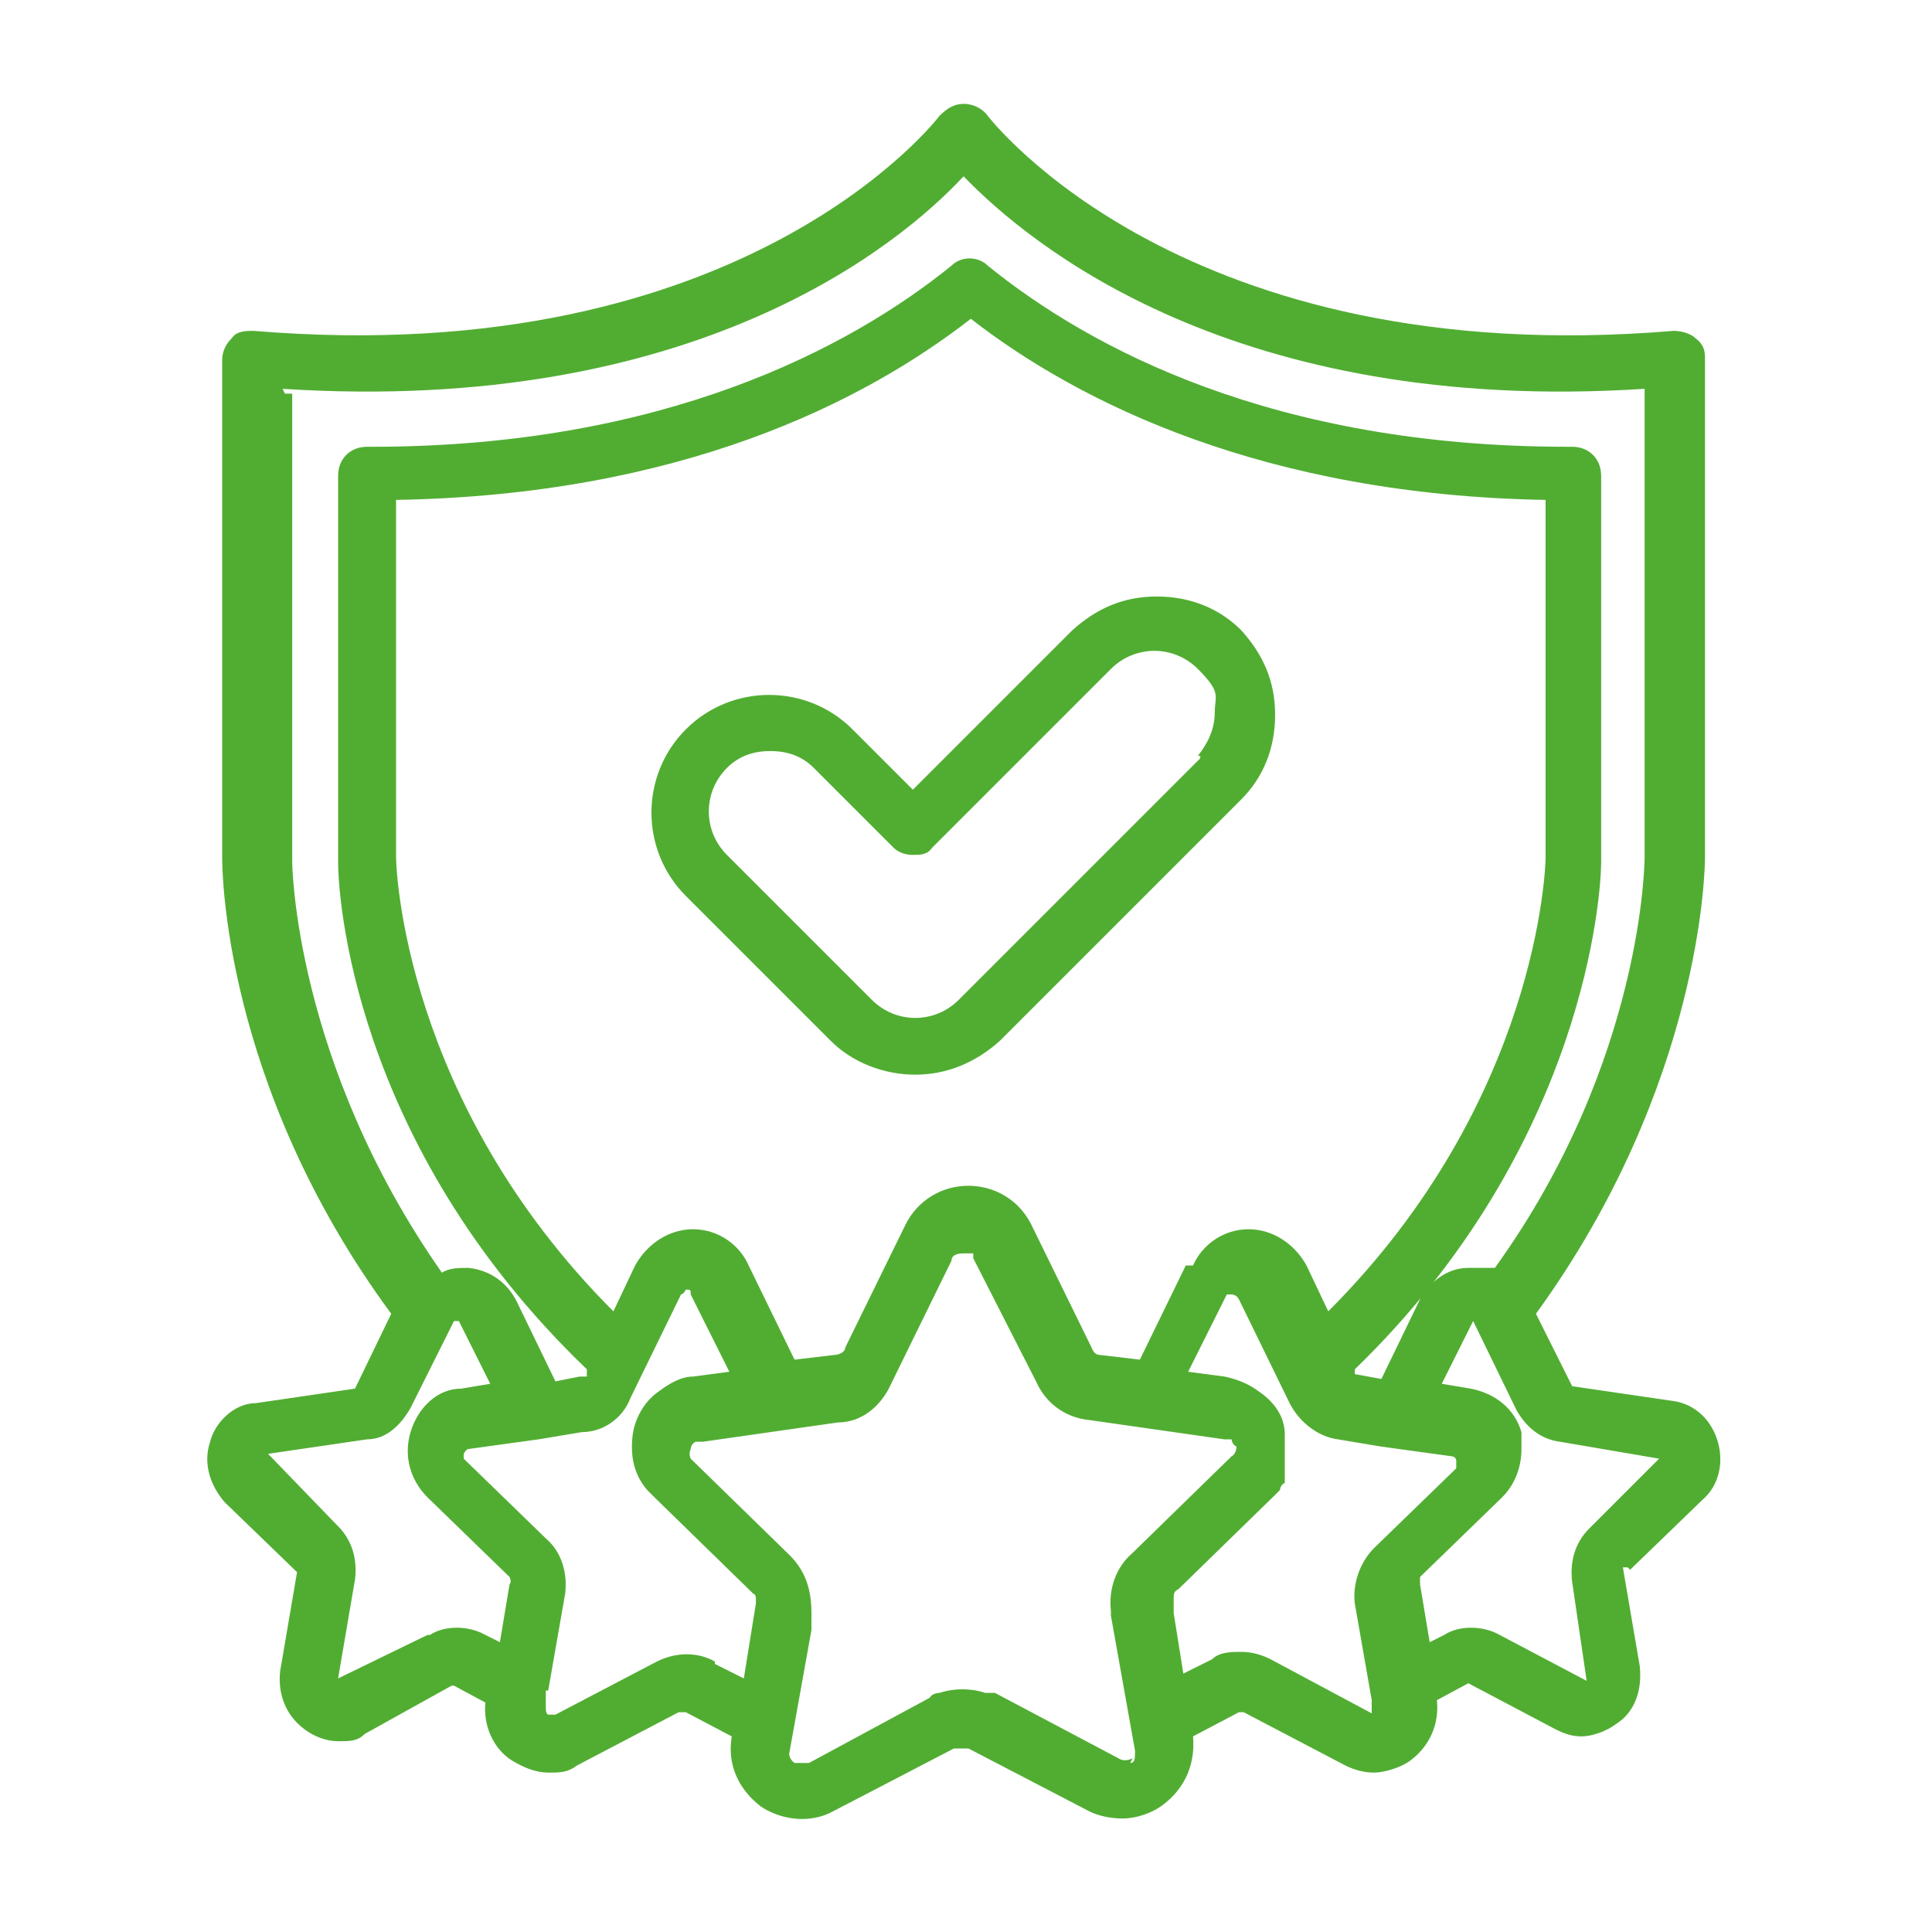
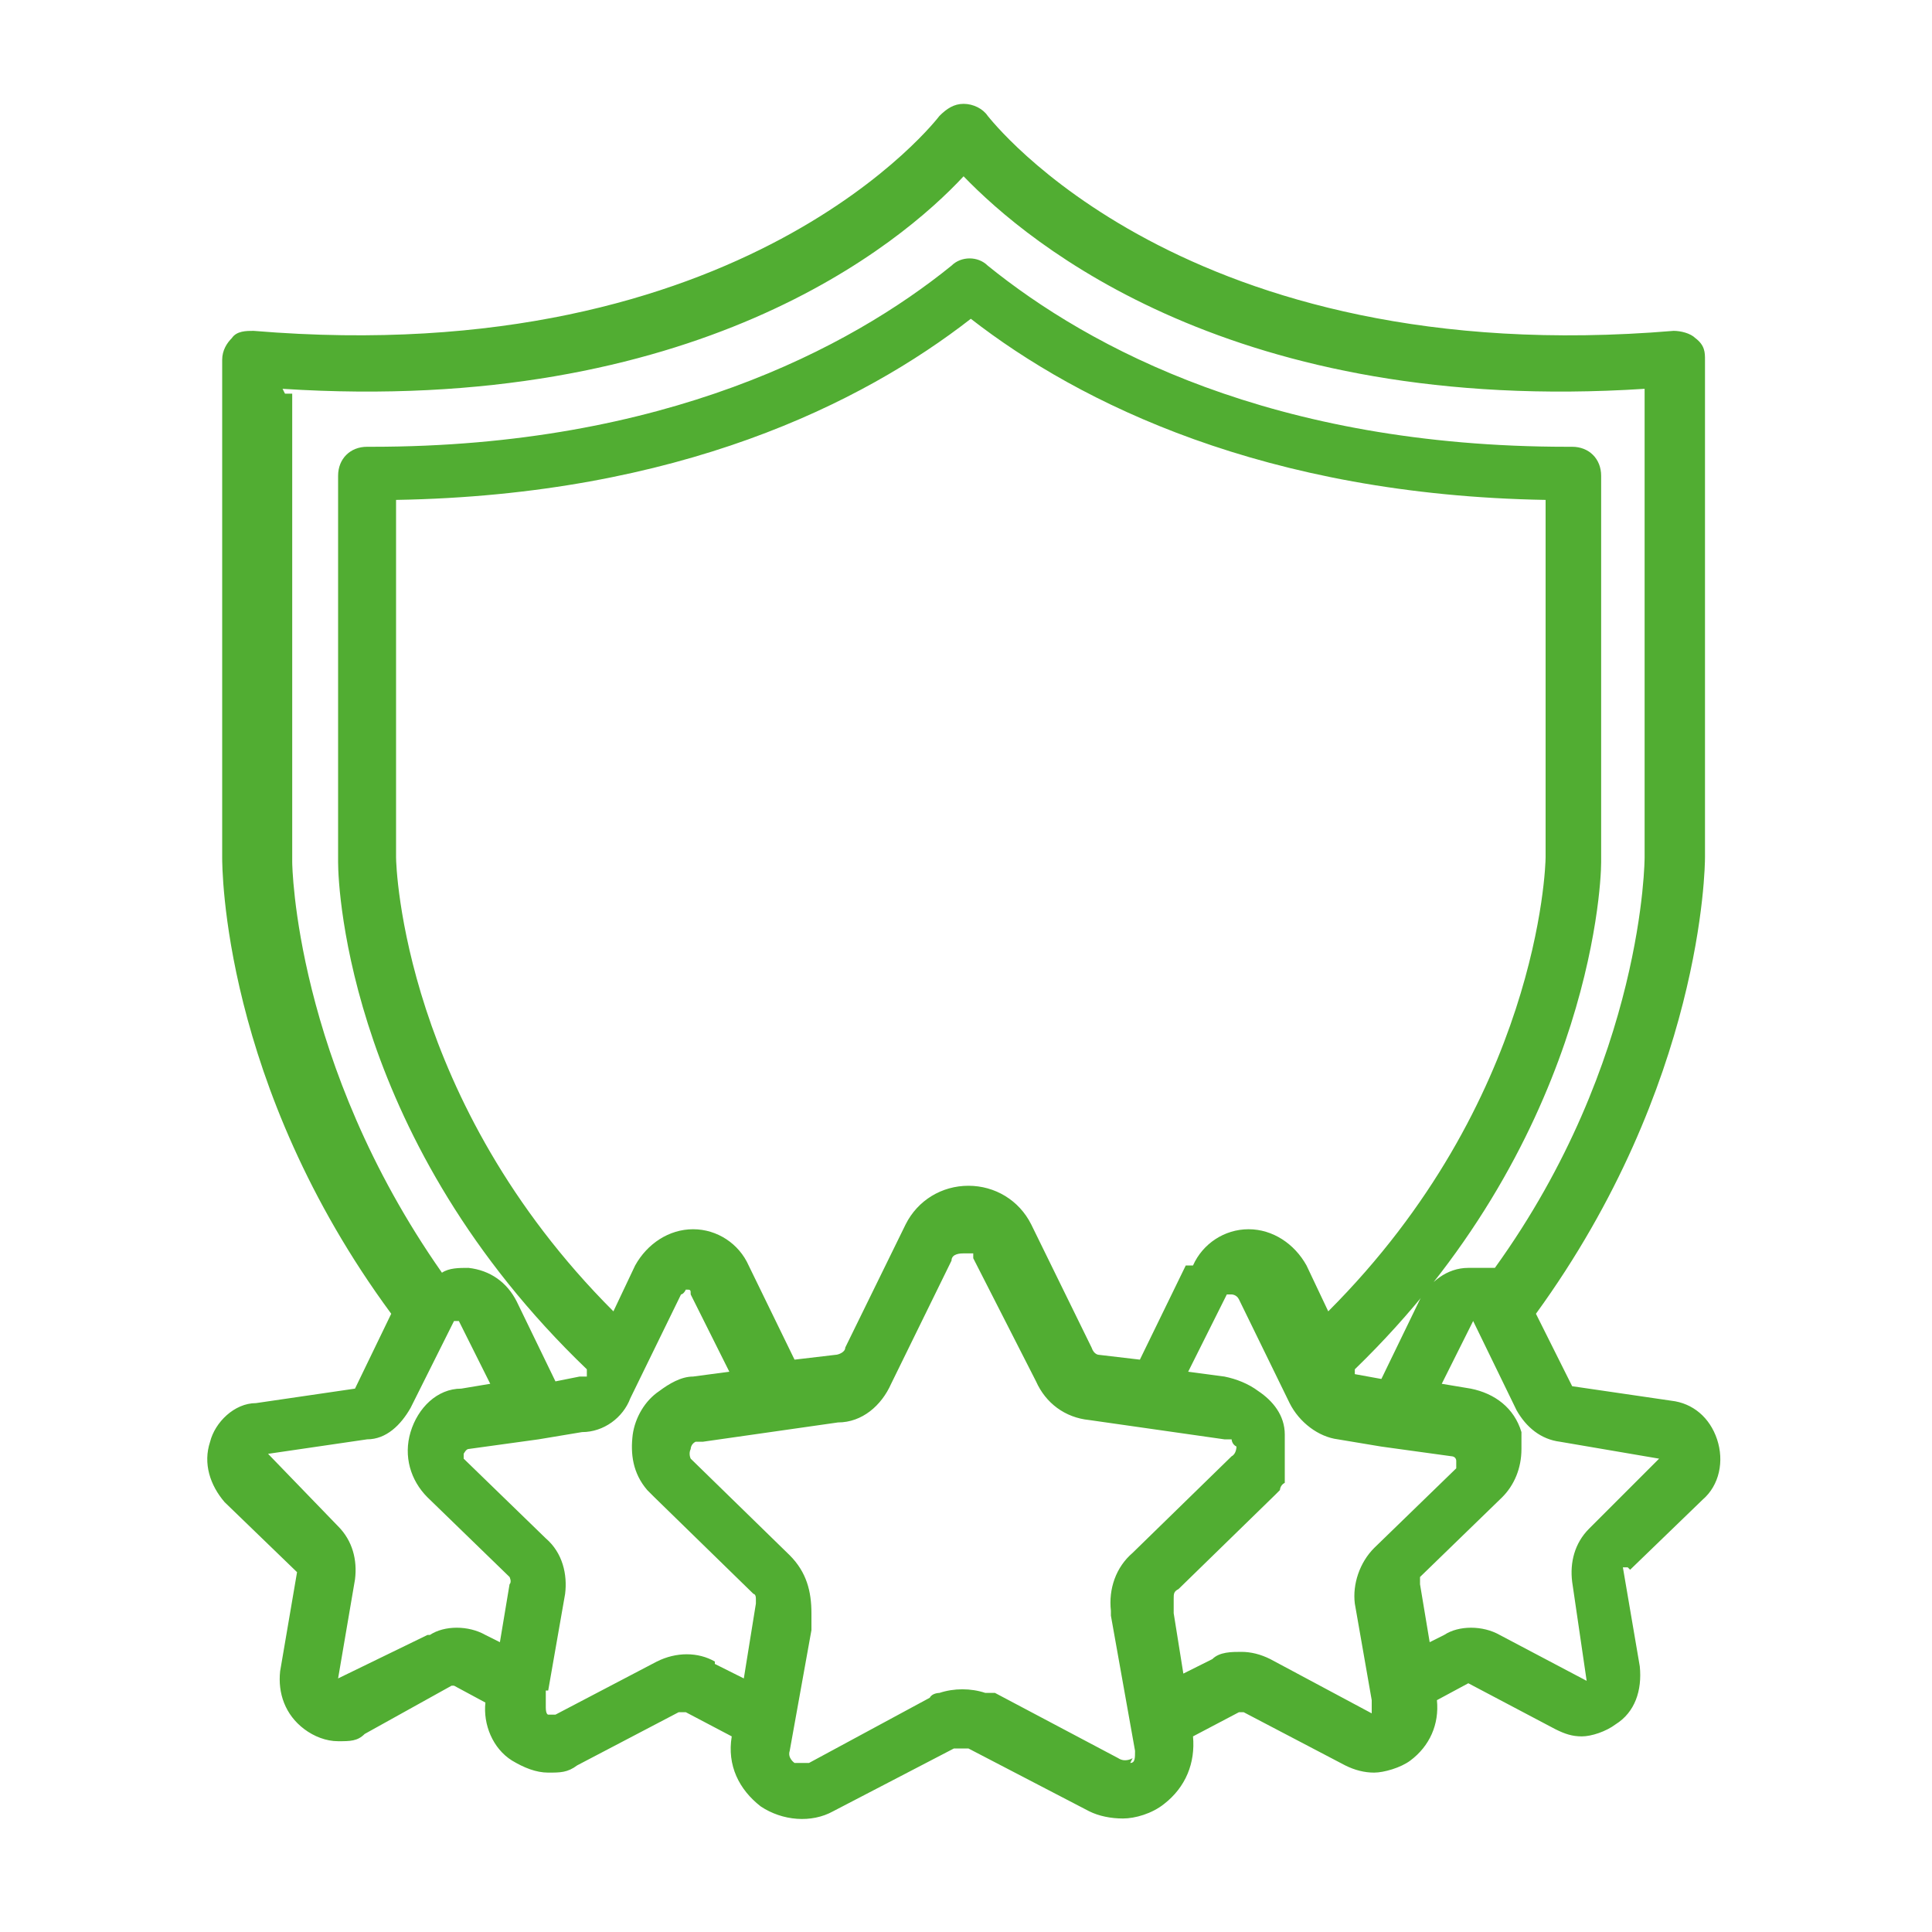
<svg xmlns="http://www.w3.org/2000/svg" id="Camada_1" version="1.1" viewBox="0 0 80 80">
  <defs>
    <style>
      .st0 {
        fill: #51ad32;
      }
    </style>
  </defs>
  <path class="st0" d="M67.5,65l3-2.9c.7-.6.9-1.6.6-2.5s-1-1.5-1.9-1.6l-4.1-.6-1.5-3c6.9-9.5,7-18.5,7-18.9V14.9c0-.3,0-.6-.4-.9-.2-.2-.6-.3-.9-.3-20.3,1.7-28.3-8.8-28.4-8.9-.2-.3-.6-.5-1-.5h0c-.4,0-.7.2-1,.5,0,0-8,10.6-28.4,8.9-.3,0-.7,0-.9.3-.2.2-.4.5-.4.9v20.6c0,.4,0,9.4,7,18.9l-1.5,3.1-4.1.6c-.9,0-1.7.8-1.9,1.6-.3.9,0,1.8.6,2.5l3,2.9-.7,4.1c-.1.9.2,1.8,1,2.4.4.3.9.5,1.4.5s.8,0,1.1-.3l3.6-2h.1l1.3.7c-.1.9.3,1.9,1.1,2.4.5.3,1,.5,1.5.5s.8,0,1.2-.3l4.2-2.2h.3l1.9,1h0c-.2,1.2.3,2.2,1.2,2.9.9.6,2.1.7,3,.2l5-2.6h.6l5,2.6c.4.2.9.3,1.4.3s1.2-.2,1.7-.6c.9-.7,1.3-1.7,1.2-2.8h0l1.9-1h.2l4.2,2.2c.4.2.8.3,1.2.3s1.1-.2,1.5-.5c.8-.6,1.2-1.5,1.1-2.5l1.3-.7h0l3.6,1.9c.4.2.7.3,1.1.3s1-.2,1.4-.5c.8-.5,1.1-1.4,1-2.4l-.7-4.1h.2ZM11.7,16.1c17.1,1.1,25.6-6,28.2-8.8,2.7,2.8,11.2,9.9,28.2,8.8v19.4s0,8.4-6.2,17c0,0-.2,0-.4,0h-.7c-.9,0-1.6.6-2,1.3l-1.6,3.3-1.1-.2s0,0,0,0v-.2c9.6-9.3,10.2-19.8,10.2-21v-16c0-.7-.5-1.2-1.2-1.2h-.2c-12.2,0-19.8-4.1-24-7.5-.4-.4-1.1-.4-1.5,0-4.2,3.4-11.9,7.5-24,7.5h-.2c-.7,0-1.2.5-1.2,1.2v16c0,1.2.5,11.6,10.3,21v.3q-.2,0-.3,0l-1,.2-1.6-3.3c-.4-.8-1.1-1.3-2-1.4-.4,0-.8,0-1.1.2-6.1-8.7-6.2-16.9-6.2-17v-19.4h-.3ZM49.1,52.4l-1.9,3.9-1.7-.2h0c0,0-.2,0-.3-.3l-2.5-5.1c-.5-1-1.5-1.6-2.6-1.6h0c-1.1,0-2.1.6-2.6,1.6l-2.5,5.1c0,.2-.3.3-.4.3l-1.7.2-1.9-3.9c-.4-.9-1.3-1.5-2.3-1.5h0c-1,0-1.9.6-2.4,1.5l-.9,1.9c-8.7-8.7-9-18.4-9-18.8v-14.8c11.7-.2,19.3-4,23.8-7.5,4.5,3.5,12.2,7.3,23.8,7.5v14.8c0,.4-.3,10.1-9,18.8l-.9-1.9c-.5-.9-1.4-1.5-2.4-1.5h0c-1,0-1.9.6-2.3,1.5h-.3ZM17.7,67.7l-3.7,1.8.7-4.1c.1-.8-.1-1.6-.7-2.2l-2.9-3,4.1-.6c.8,0,1.4-.6,1.8-1.3l1.8-3.6s.1,0,.2,0l1.3,2.6-1.2.2c-1,0-1.8.8-2.1,1.8-.3,1,0,2,.7,2.7l3.4,3.3s.1.2,0,.3h0l-.4,2.4-.6-.3c-.7-.4-1.7-.4-2.3,0h0ZM29.6,68.8c-.7-.4-1.6-.4-2.4,0l-4.2,2.2h-.3s-.1,0-.1-.3v-.7h.1l.7-4h0c.1-.8-.1-1.7-.8-2.3l-3.4-3.3v-.2q0-.1,0,0c0,0,.1-.2.2-.2l2.9-.4h0l1.8-.3c.9,0,1.7-.6,2-1.4l2.1-4.3c0,0,.1,0,.2-.2h0c.2,0,.2,0,.2.2l1.6,3.2-1.5.2c-.5,0-1,.3-1.4.6-.6.4-1,1.1-1.1,1.8-.1.8,0,1.6.6,2.3l.3.3,4.1,4s.1,0,.1.2h0v.2h0l-.5,3.1-1.2-.6h0ZM46.9,72.8c0,0-.3.2-.6,0l-5.1-2.7s-.2,0-.4,0c-.6-.2-1.3-.2-1.9,0,0,0-.3,0-.4.2l-5,2.7c-.3,0-.5,0-.6,0,0,0-.3-.2-.2-.5l.9-5v-.7c0,0,0,0,0,0,0-.9-.2-1.7-.9-2.4l-4.1-4c0,0-.1-.2,0-.4,0,0,0-.2.2-.3,0,0,.1,0,.3,0l5.6-.8c1,0,1.8-.7,2.2-1.6l2.5-5.1c0-.3.4-.3.5-.3,0,0,.2,0,.4,0v.2c0,0,2.6,5.1,2.6,5.1.4.9,1.2,1.5,2.2,1.6l5.6.8c0,0,.2,0,.3,0,0,0,0,.2.2.3,0,0,0,.3-.2.4l-4.1,4c-.7.6-1,1.5-.9,2.4h0v.2l1,5.6c0,.3,0,.5-.2.5h0ZM57.2,71h-.3l-4.3-2.3c-.4-.2-.8-.3-1.2-.3s-.9,0-1.2.3l-1.2.6-.4-2.5v-.6h0c0-.2,0-.3.2-.4l4-3.9.2-.2c.1-.1,0,0,0,0h0s0-.2.2-.3c0,0,0,0,0-.2,0,0,0-.2,0-.4v-1.4c0-.8-.5-1.4-1.1-1.8-.4-.3-.9-.5-1.4-.6l-1.5-.2,1.6-3.2s0,0,.2,0c0,0,.2,0,.3.2l2.1,4.3c.4.8,1.2,1.4,2,1.5l1.8.3h0l2.9.4c0,0,.2,0,.2.2v.3l-3.4,3.3h0c-.6.6-.9,1.5-.8,2.3l.7,4h0v.7c0,0,0,.2,0,.3h0l.2-.2ZM65.8,63.3c-.6.6-.8,1.4-.7,2.2l.6,4.1-3.6-1.9c-.7-.4-1.7-.4-2.3,0l-.6.3-.4-2.4v-.3l3.4-3.3c.5-.5.8-1.2.8-2s0-.5,0-.7c-.3-1-1.1-1.6-2.1-1.8l-1.2-.2,1.3-2.6h0l1.8,3.7c.4.7,1,1.2,1.8,1.3l4.1.7-2.9,2.9h0Z" />
-   <path class="st0" d="M51.4,26.1c-.9-.9-2.1-1.4-3.5-1.4s-2.5.5-3.5,1.4l-6.6,6.6-2.5-2.5c-1.9-1.9-5-1.9-6.9,0-1.9,1.9-1.9,5,0,6.9l6,6c.9.9,2.2,1.4,3.5,1.4s2.5-.5,3.5-1.4l10-10c.9-.9,1.4-2.1,1.4-3.5s-.5-2.5-1.4-3.5h0ZM49.7,31.4l-10,10c-1,1-2.6,1-3.6,0l-6-6c-1-1-1-2.6,0-3.6.5-.5,1.1-.7,1.8-.7s1.3.2,1.8.7l3.3,3.3c.2.2.5.3.8.3s.6,0,.8-.3l7.4-7.4c1-1,2.6-1,3.6,0s.7,1.1.7,1.8-.3,1.3-.7,1.8h.1Z" />
</svg>